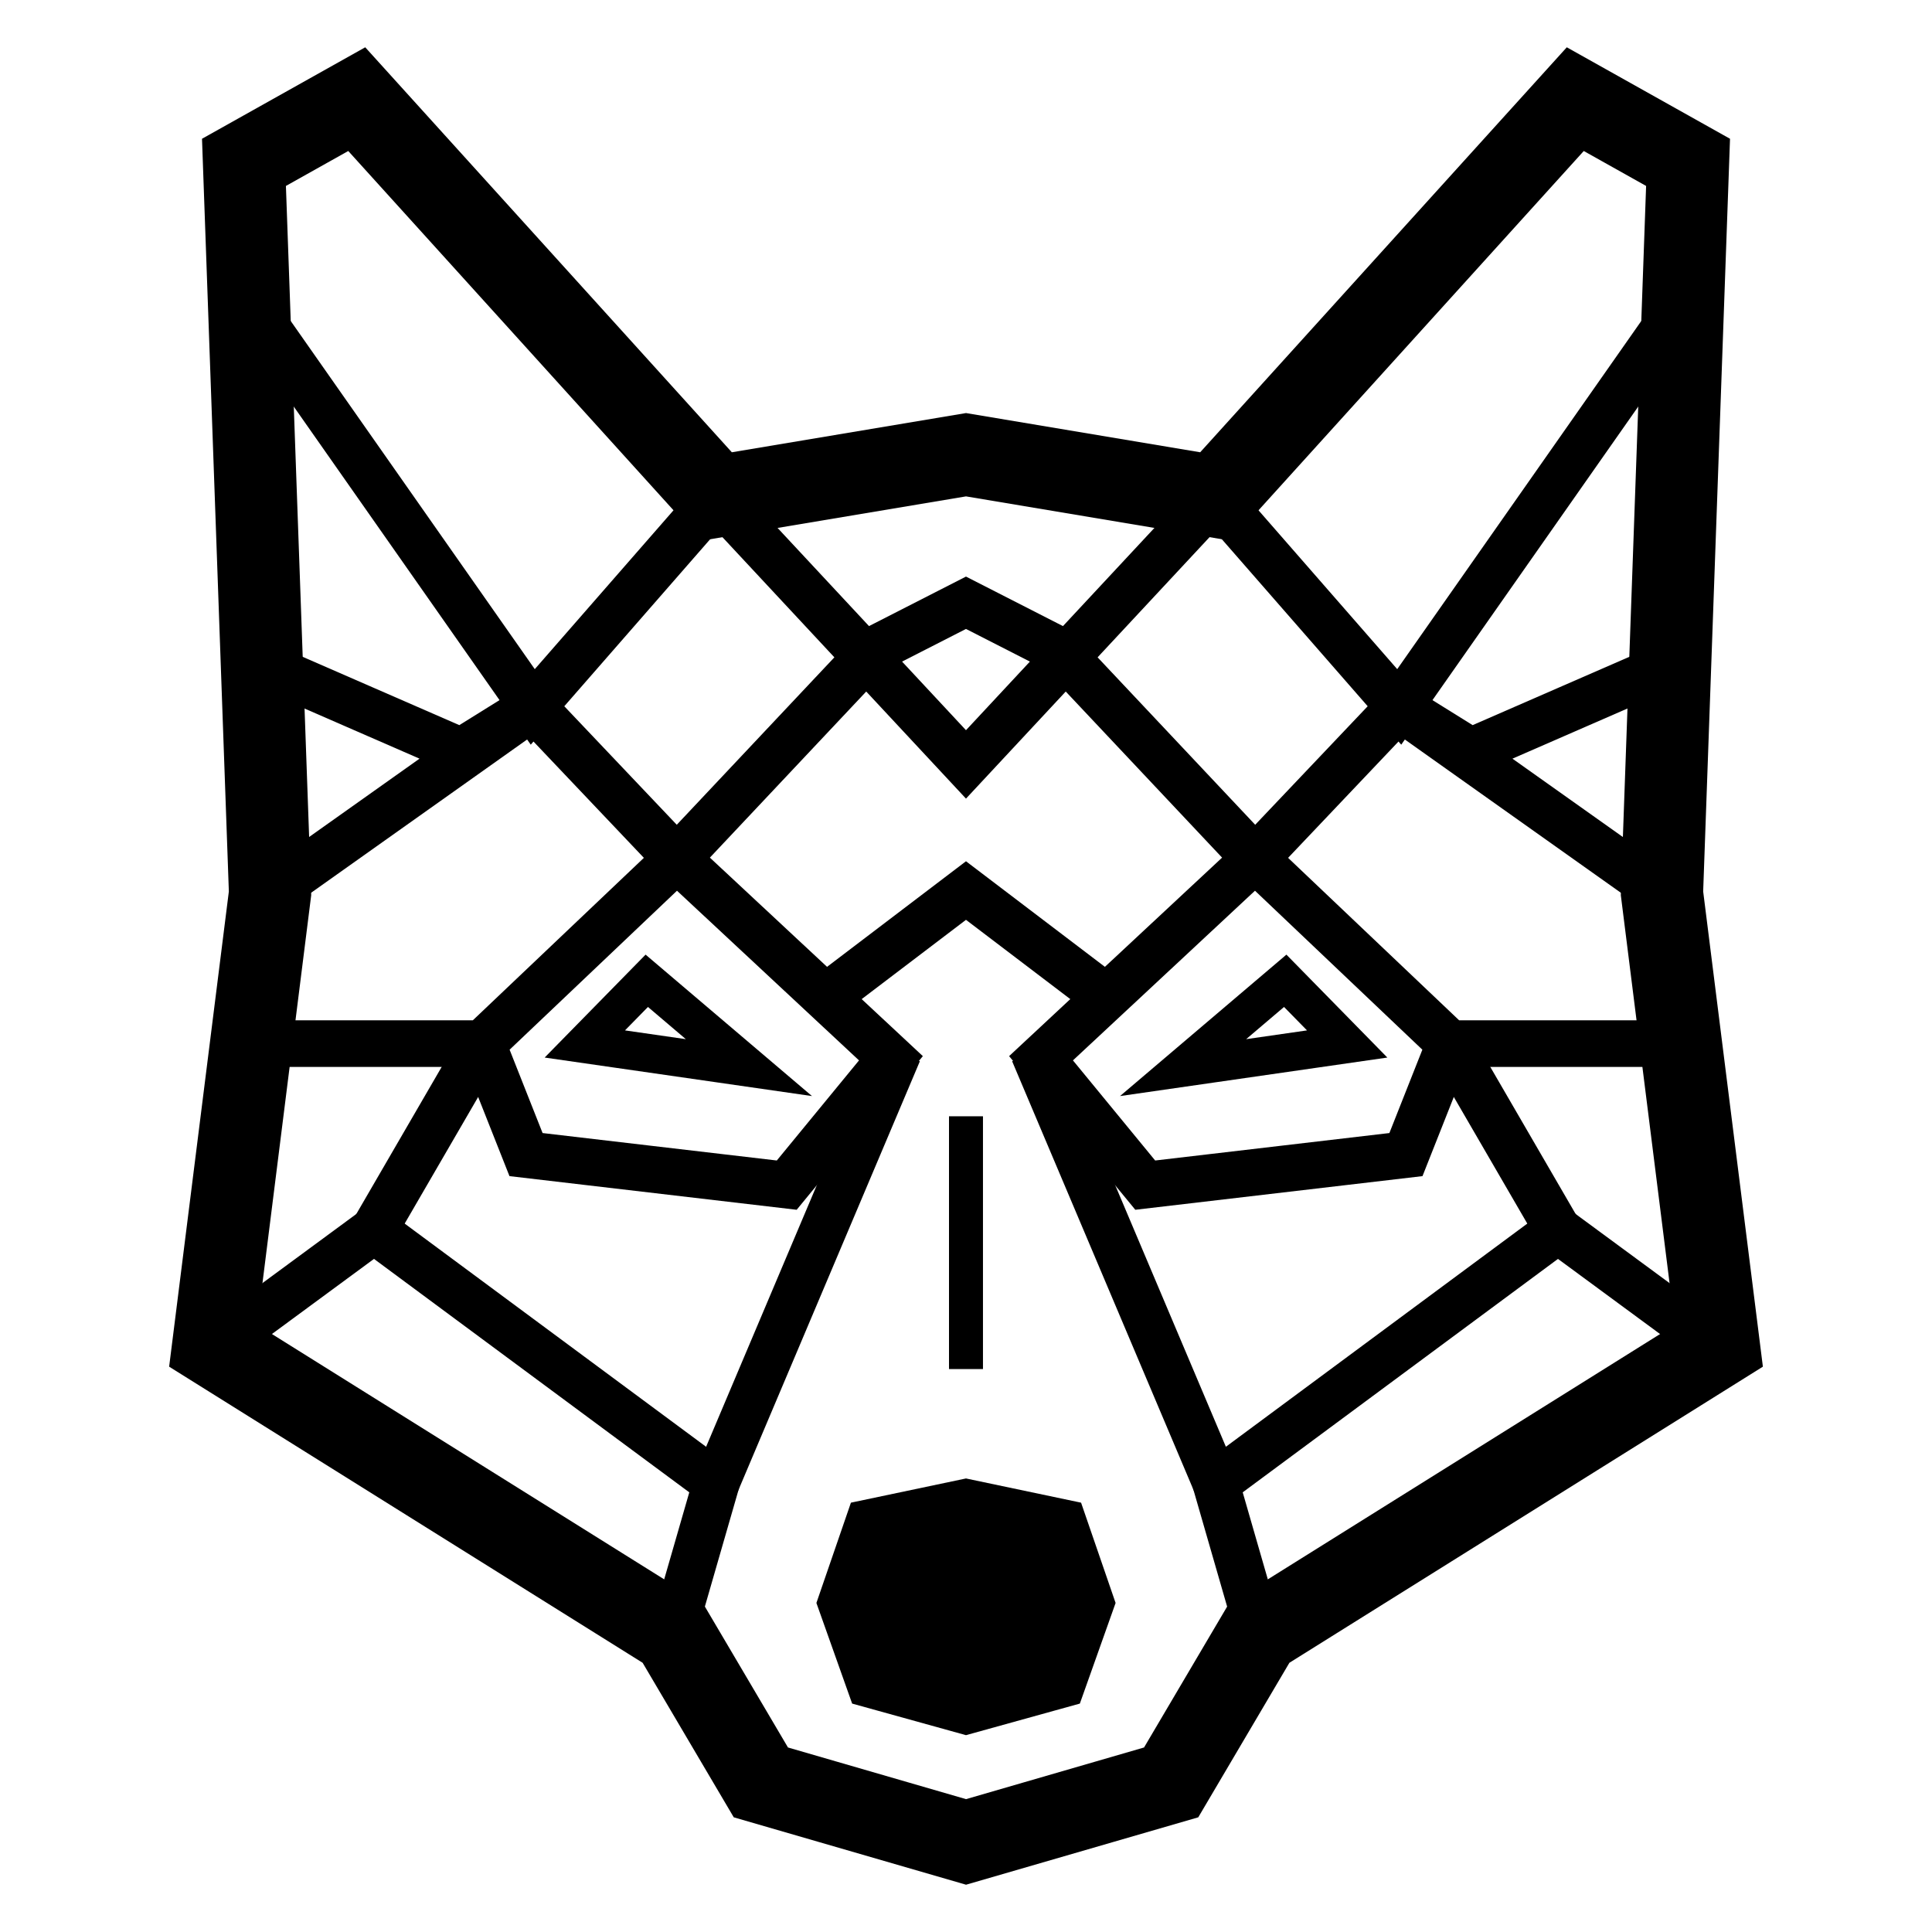
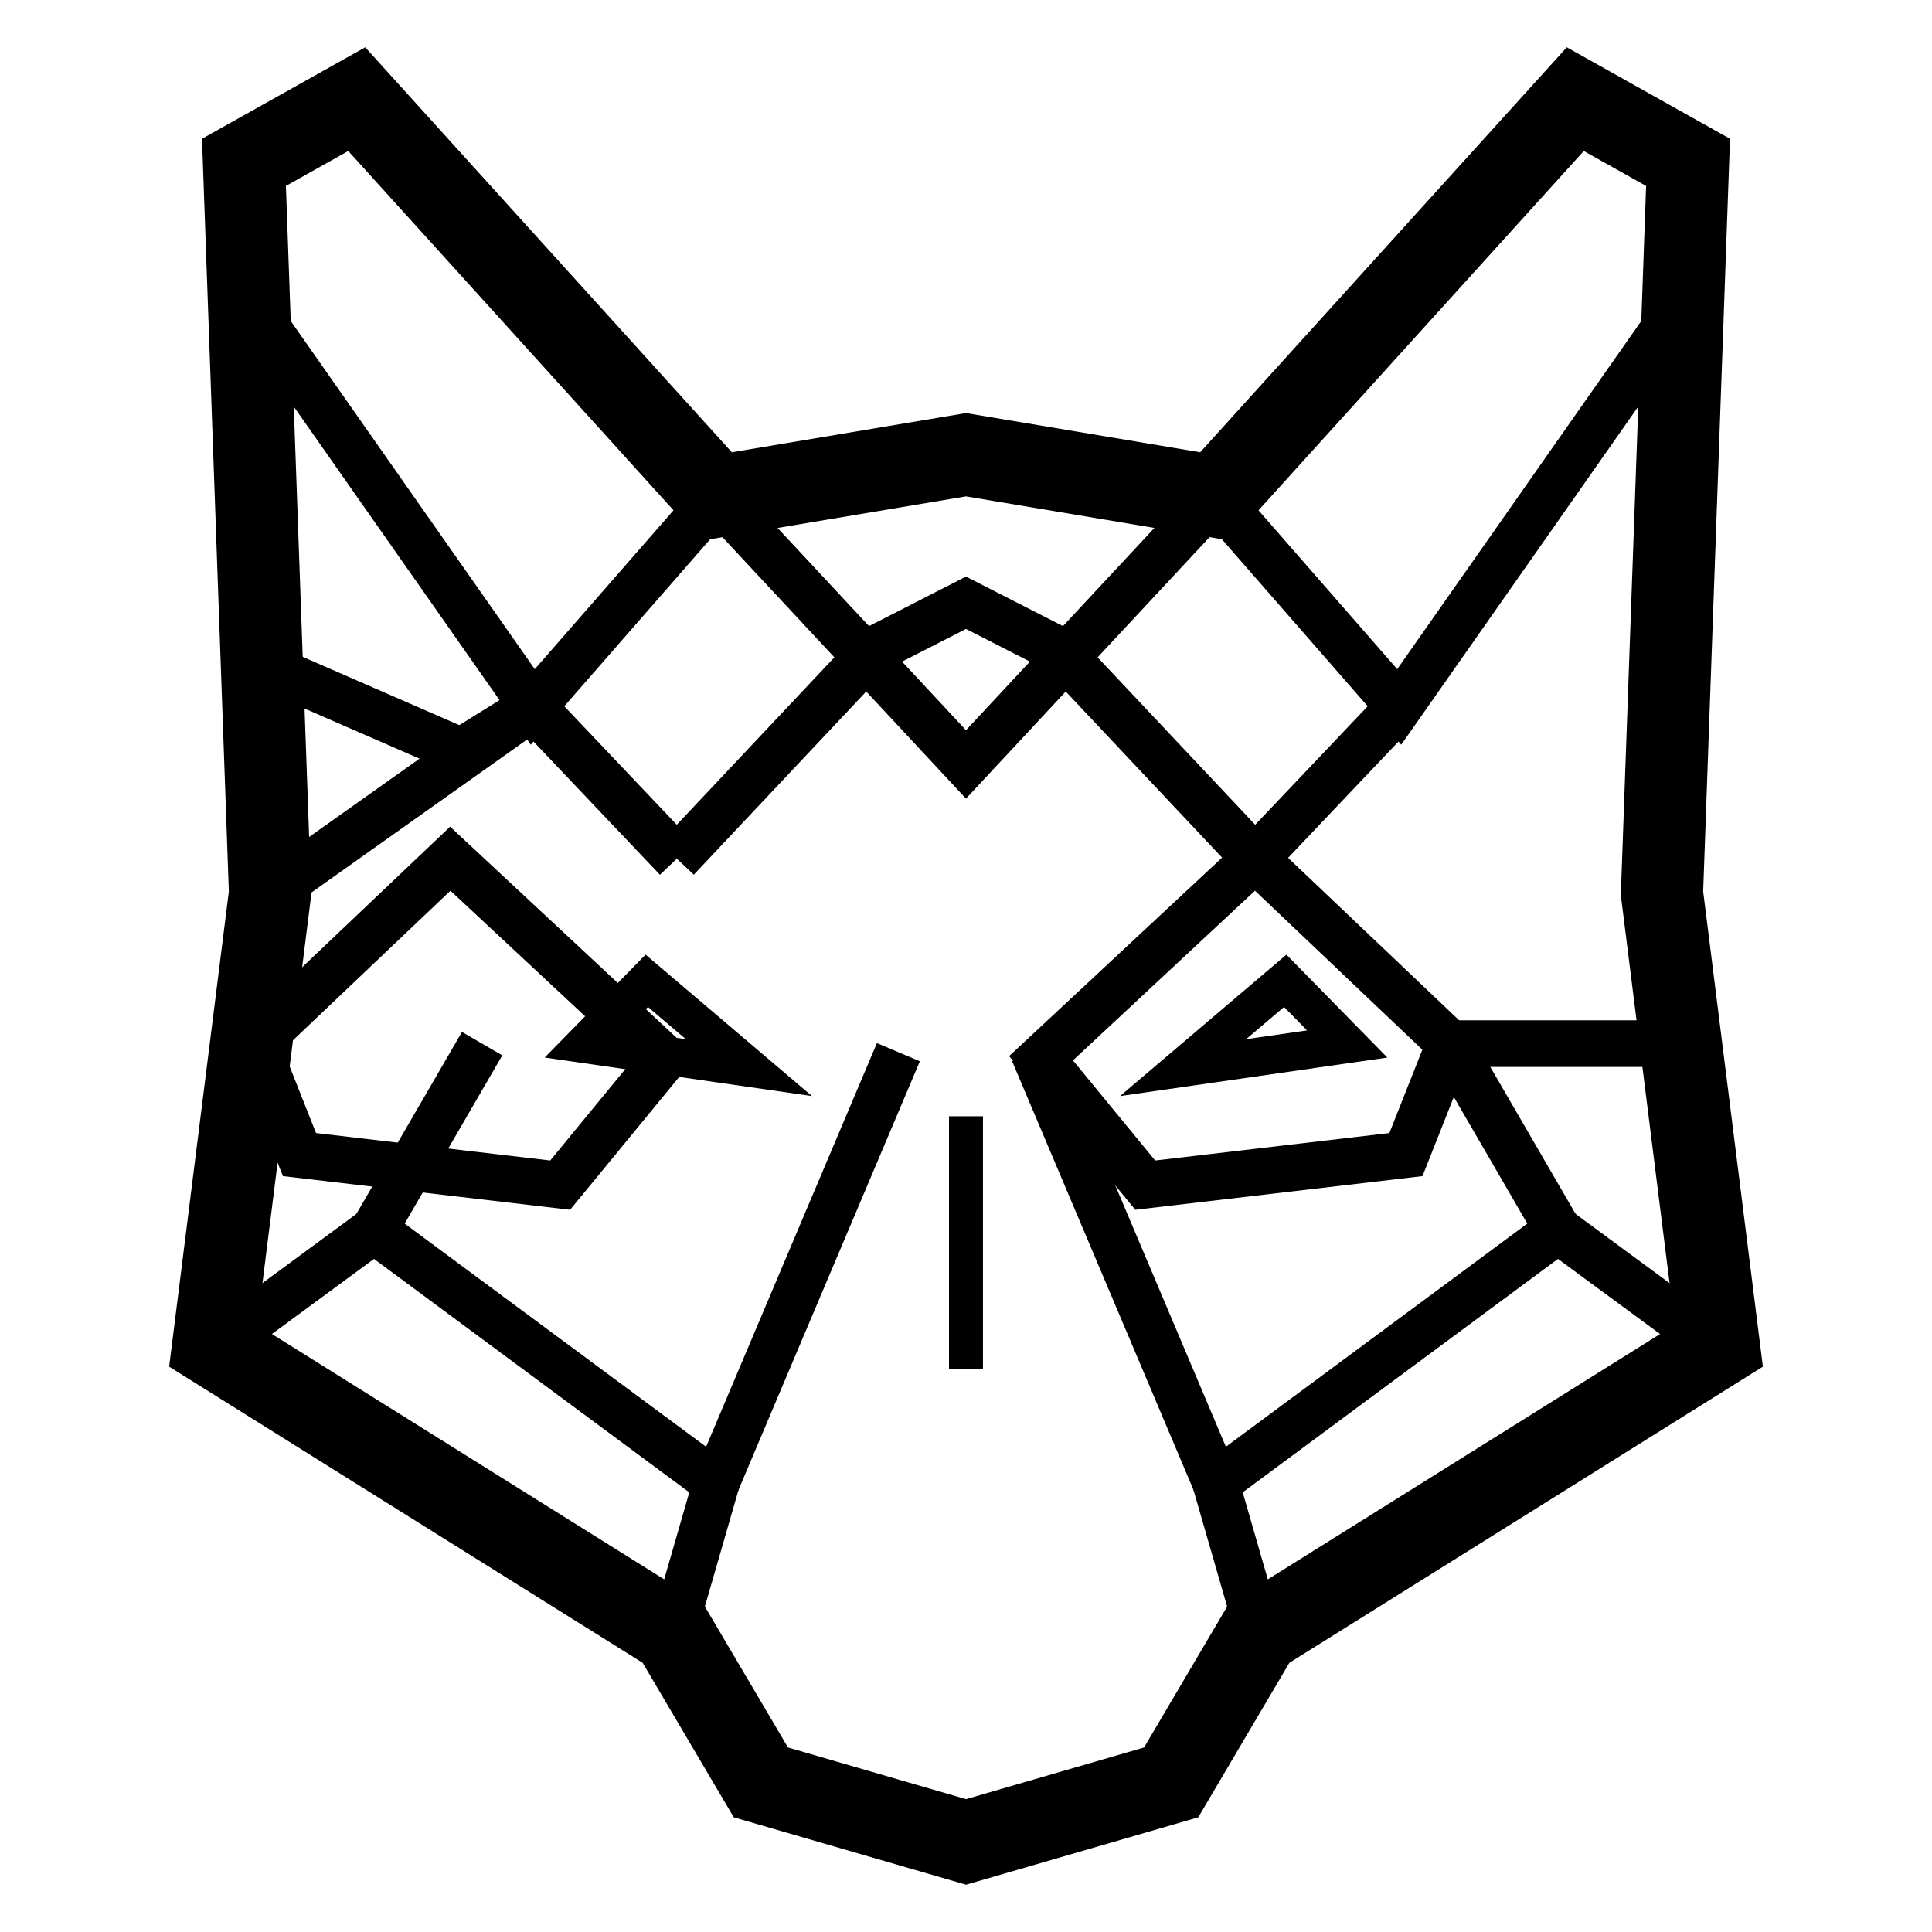
<svg xmlns="http://www.w3.org/2000/svg" xmlns:ns1="http://www.inkscape.org/namespaces/inkscape" xmlns:ns2="http://sodipodi.sourceforge.net/DTD/sodipodi-0.dtd" width="256" height="256" viewBox="0 0 67.733 67.733" version="1.1" id="svg5" xml:space="preserve" ns1:version="1.2.2 (b0a8486541, 2022-12-01)" ns2:docname="icon.svg">
  <ns2:namedview id="namedview7" pagecolor="#ffffff" bordercolor="#000000" borderopacity="0.25" ns1:showpageshadow="2" ns1:pageopacity="0.0" ns1:pagecheckerboard="0" ns1:deskcolor="#d1d1d1" ns1:document-units="px" showgrid="false" showguides="true" ns1:zoom="2.8284271" ns1:cx="33.587572" ns1:cy="140.71425" ns1:window-width="3440" ns1:window-height="1411" ns1:window-x="0" ns1:window-y="0" ns1:window-maximized="1" ns1:current-layer="layer1">
    <ns2:guide position="777.788,-557.683" orientation="1,0" id="guide21150" ns1:locked="false" />
  </ns2:namedview>
  <defs id="defs2" />
  <g ns1:label="Layer 1" ns1:groupmode="layer" id="layer1" transform="translate(498.195,103.361)" style="display:inline">
    <g id="g5090" transform="translate(5.928,1.659)">
      <path style="fill:none;fill-opacity:1;stroke:#000000;stroke-width:1.191;stroke-dasharray:none;stroke-opacity:1" d="m -470.257,-65.885 v 8.862" id="path21086-1-4-4-17-7-5" ns2:nodetypes="cc" />
      <path style="fill:none;fill-opacity:1;stroke:#000000;stroke-width:2.881;stroke-dasharray:none;stroke-opacity:1" d="m -463.064,-42.532 3.083,-5.228 16.118,-10.08 -1.993,-15.862 0.914,-25.626 -3.954,-2.216 -12.611,13.931 -8.749,-1.465 -8.749,1.465 -12.611,-13.931 -3.954,2.216 0.914,25.626 -1.993,15.862 16.118,10.08 3.083,5.228 7.193,2.087 z" id="path21054-1-0-7-6-5-5-0" ns2:nodetypes="ccccccccccccccccc" />
      <path style="fill:none;fill-opacity:1;stroke:#000000;stroke-width:1.635;stroke-dasharray:none;stroke-opacity:1" d="m -495.397,-94.434 9.952,14.197 6.44,-7.375" id="path21058-2-6-4-2-6-8" />
      <path style="fill:none;fill-opacity:1;stroke:#000000;stroke-width:1.635;stroke-dasharray:none;stroke-opacity:1" d="m -494.944,-81.725 6.991,3.048 2.508,-1.56 -9.212,6.536" id="path21060-93-1-4-2-2-7" />
-       <path style="fill:none;fill-opacity:1;stroke:#000000;stroke-width:1.635;stroke-dasharray:none;stroke-opacity:1" d="m -495.163,-68.432 h 7.943 l 6.826,-6.483 7.506,6.996 -3.653,4.448 -9.14,-1.071 -1.539,-3.89" id="path21062-1-5-3-6-1-1" ns2:nodetypes="ccccccc" />
+       <path style="fill:none;fill-opacity:1;stroke:#000000;stroke-width:1.635;stroke-dasharray:none;stroke-opacity:1" d="m -495.163,-68.432 l 6.826,-6.483 7.506,6.996 -3.653,4.448 -9.14,-1.071 -1.539,-3.89" id="path21062-1-5-3-6-1-1" ns2:nodetypes="ccccccc" />
      <path style="fill:none;fill-opacity:1;stroke:#000000;stroke-width:1.635;stroke-dasharray:none;stroke-opacity:1" d="m -496.154,-58.115 5.144,-3.786 11.957,8.853" id="path21064-9-5-0-1-7-7" ns2:nodetypes="ccc" />
      <path style="fill:none;fill-opacity:1;stroke:#000000;stroke-width:1.635;stroke-dasharray:none;stroke-opacity:1" d="m -478.99,-53.106 -1.542,5.346" id="path21066-4-4-7-0-8-2" ns2:nodetypes="cc" />
      <path style="fill:none;fill-opacity:1;stroke:#000000;stroke-width:1.635;stroke-dasharray:none;stroke-opacity:1" d="m -472.627,-68.132 -6.39,15.103" id="path21068-7-7-8-6-5-7" ns2:nodetypes="cc" />
      <path style="fill:none;fill-opacity:1;stroke:#000000;stroke-width:1.635;stroke-dasharray:none;stroke-opacity:1" d="m -491.01,-61.9 3.79,-6.531" id="path21070-8-6-6-1-7-2" />
      <path style="fill:none;fill-opacity:1;stroke:#000000;stroke-width:1.635;stroke-dasharray:none;stroke-opacity:1" d="m -485.446,-80.238 5.052,5.323" id="path21072-4-5-8-59-4-2" />
      <path style="fill:none;fill-opacity:1;stroke:#000000;stroke-width:1.635;stroke-dasharray:none;stroke-opacity:1" d="m -480.394,-74.915 6.882,-7.311" id="path21078-0-9-4-49-1-6" />
      <path style="fill:none;fill-opacity:1;stroke:#000000;stroke-width:1.635;stroke-dasharray:none;stroke-opacity:1" d="m -473.512,-82.226 3.255,-1.662 3.255,1.662" id="path21082-3-3-3-0-8-1" ns2:nodetypes="ccc" />
-       <path style="fill:none;fill-opacity:1;stroke:#000000;stroke-width:1.635;stroke-dasharray:none;stroke-opacity:1" d="m -474.979,-70.21 4.722,-3.589 4.722,3.589" id="path21084-6-7-1-9-5-0" ns2:nodetypes="ccc" />
-       <path style="fill:#000000;fill-opacity:1;stroke:#000000;stroke-width:1.635;stroke-dasharray:none;stroke-opacity:1" d="m -473.62,-45.969 -1.015,-2.858 0.966,-2.807 3.412,-0.718 3.413,0.718 0.966,2.807 -1.015,2.858 -3.364,0.933 z" id="path21090-0-5-9-7-9-6" ns2:nodetypes="ccccccccc" />
      <path style="fill:none;fill-opacity:1;stroke:#000000;stroke-width:1.635;stroke-dasharray:none;stroke-opacity:1" d="m -445.116,-94.434 -9.952,14.197 -6.44,-7.375" id="path21058-2-6-4-8-9-7-1" />
-       <path style="fill:none;fill-opacity:1;stroke:#000000;stroke-width:1.635;stroke-dasharray:none;stroke-opacity:1" d="m -445.57,-81.725 -6.991,3.048 -2.508,-1.56 9.212,6.536" id="path21060-93-1-4-9-7-5-5" />
      <path style="fill:none;fill-opacity:1;stroke:#000000;stroke-width:1.635;stroke-dasharray:none;stroke-opacity:1" d="m -445.351,-68.432 h -7.943 l -6.826,-6.483 -7.506,6.996 3.653,4.448 9.14,-1.071 1.539,-3.89" id="path21062-1-5-3-2-7-3-9" ns2:nodetypes="ccccccc" />
      <path style="fill:none;fill-opacity:1;stroke:#000000;stroke-width:1.635;stroke-dasharray:none;stroke-opacity:1" d="m -444.36,-58.115 -5.144,-3.786 -11.957,8.853" id="path21064-9-5-0-6-6-8-4" ns2:nodetypes="ccc" />
      <path style="fill:none;fill-opacity:1;stroke:#000000;stroke-width:1.635;stroke-dasharray:none;stroke-opacity:1" d="m -461.523,-53.106 1.542,5.346" id="path21066-4-4-7-6-7-8-9" ns2:nodetypes="cc" />
      <path style="fill:none;fill-opacity:1;stroke:#000000;stroke-width:1.635;stroke-dasharray:none;stroke-opacity:1" d="m -467.886,-68.132 6.39,15.103" id="path21068-7-7-8-4-3-31-0" ns2:nodetypes="cc" />
      <path style="fill:none;fill-opacity:1;stroke:#000000;stroke-width:1.635;stroke-dasharray:none;stroke-opacity:1" d="m -449.504,-61.9 -3.79,-6.531" id="path21070-8-6-6-9-6-8-9" />
      <path style="fill:none;fill-opacity:1;stroke:#000000;stroke-width:1.635;stroke-dasharray:none;stroke-opacity:1" d="m -455.068,-80.238 -5.052,5.323" id="path21072-4-5-8-5-5-9-1" />
      <path style="fill:none;fill-opacity:1;stroke:#000000;stroke-width:1.635;stroke-dasharray:none;stroke-opacity:1" d="m -461.508,-87.613 -8.749,9.392 -8.749,-9.392" id="path21076-5-6-8-0-6-6-7" ns2:nodetypes="ccc" />
      <path style="fill:none;fill-opacity:1;stroke:#000000;stroke-width:1.635;stroke-dasharray:none;stroke-opacity:1" d="m -460.12,-74.915 -6.882,-7.311" id="path21078-0-9-4-4-3-43-7" />
      <path style="fill:none;fill-opacity:1;stroke:#000000;stroke-width:1.344;stroke-dasharray:none;stroke-opacity:1" d="m -483.62,-68.42 5.753,0.829 -3.581,-3.044 z" id="path21092-6-2-2-1-3-1" ns2:nodetypes="cccc" />
      <path style="fill:none;fill-opacity:1;stroke:#000000;stroke-width:1.344;stroke-dasharray:none;stroke-opacity:1" d="m -456.893,-68.42 -5.753,0.829 3.581,-3.044 z" id="path21092-6-2-2-2-4-8-5" ns2:nodetypes="cccc" />
    </g>
  </g>
</svg>